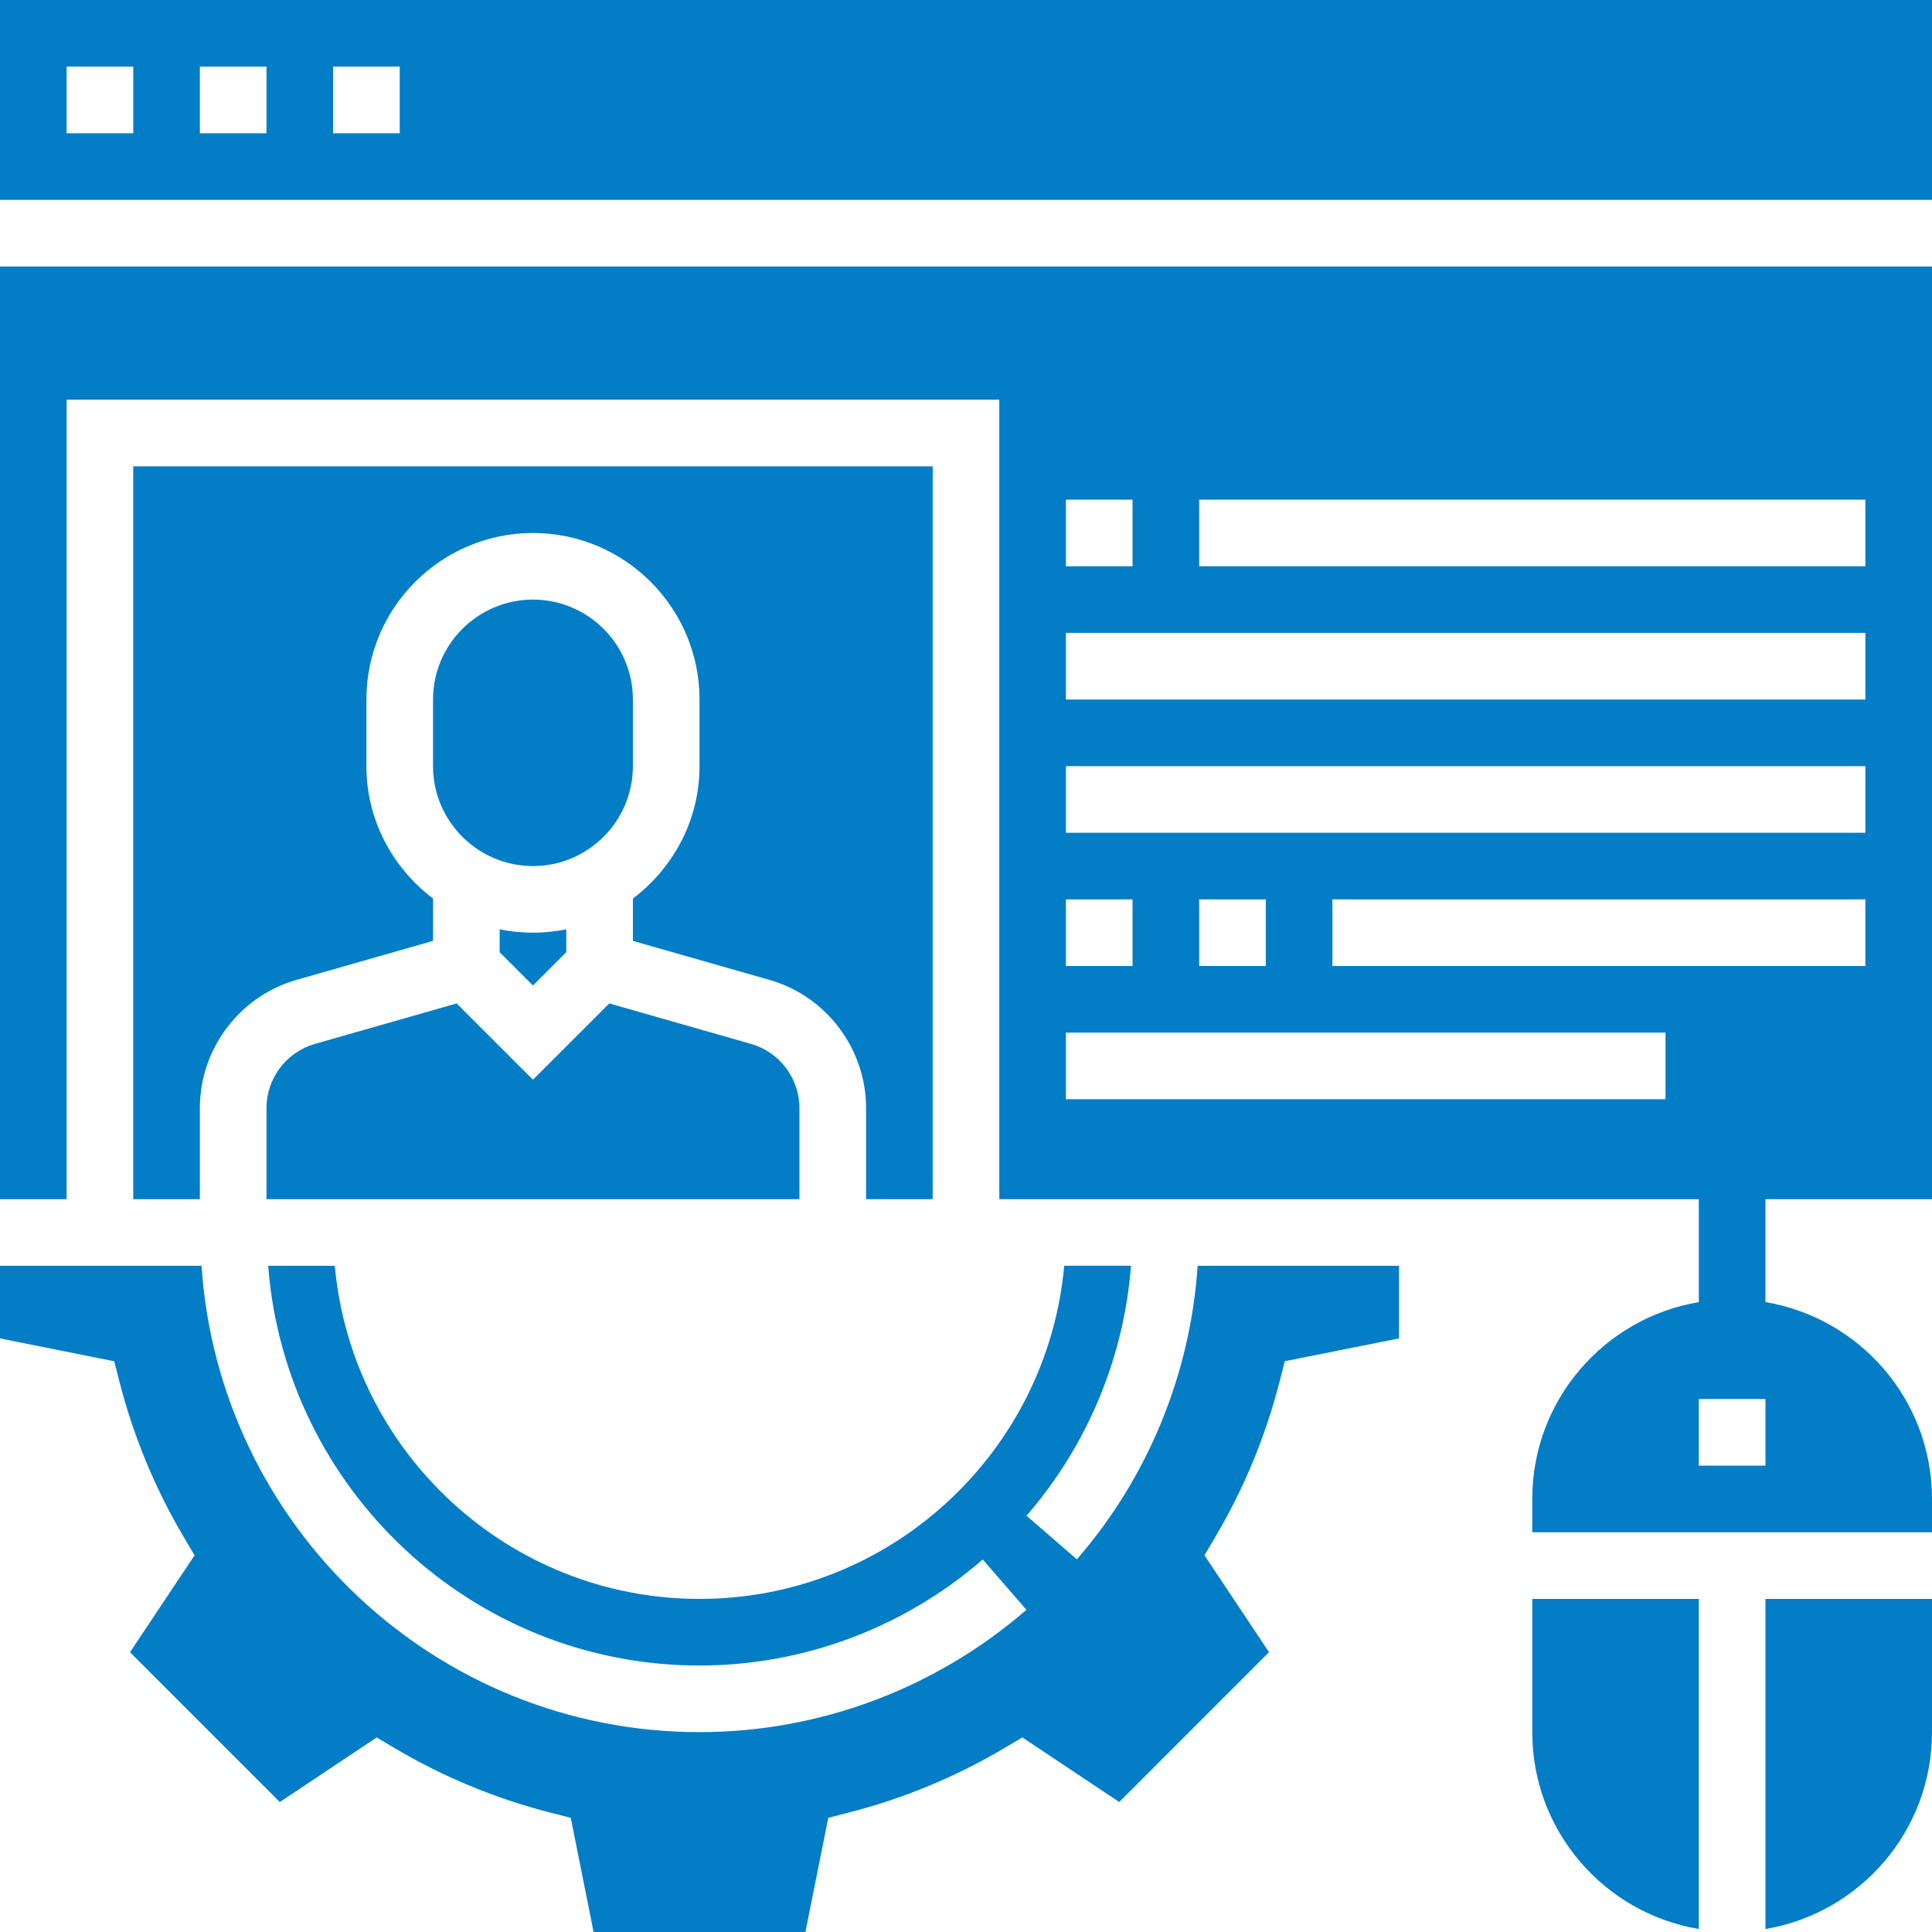
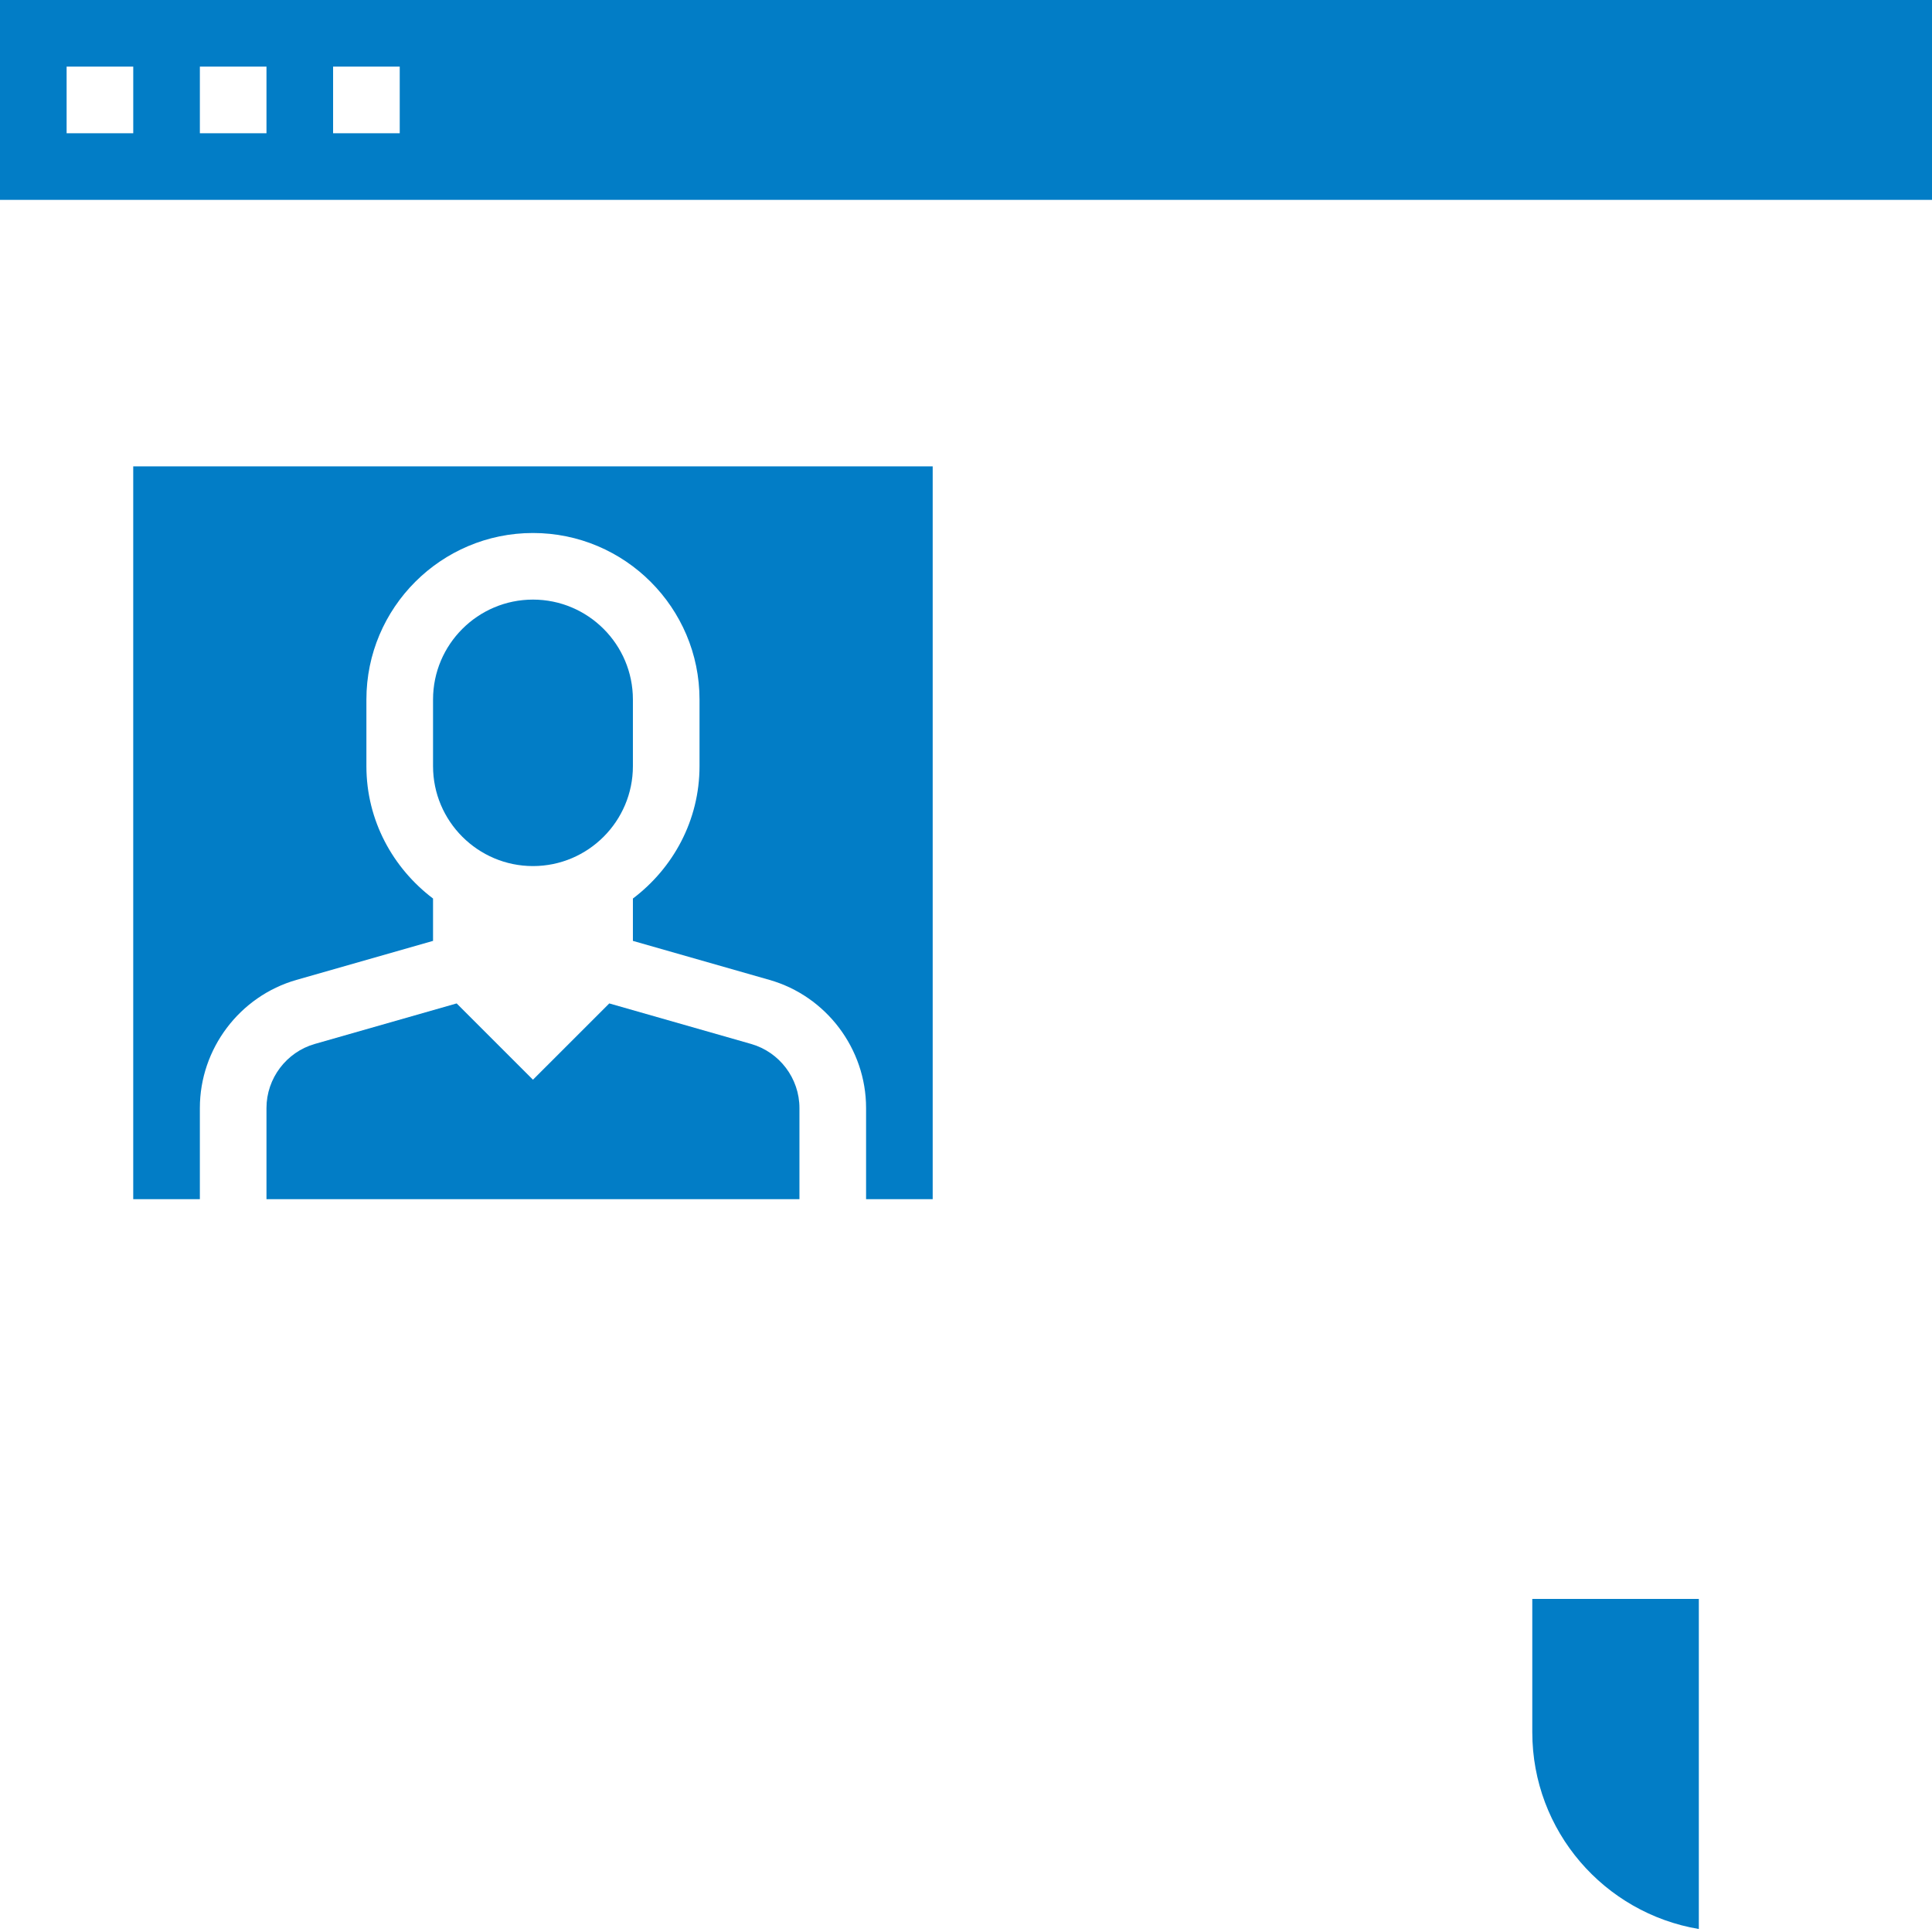
<svg xmlns="http://www.w3.org/2000/svg" width="100" height="100" viewBox="0 0 100 100" fill="none">
-   <path d="M91.379 99.845C96.27 99.023 100 94.779 100 89.655V82.759H91.379V99.845Z" fill="#027DC6" />
  <path d="M79.311 89.655C79.311 94.779 83.04 99.023 87.931 99.845V82.759H79.311V89.655Z" fill="#027DC6" />
  <path d="M13.793 57.35V62.069H41.379V57.35C41.379 55.819 40.35 54.456 38.879 54.035L31.536 51.937L27.586 55.886L23.636 51.937L16.293 54.035C14.822 54.456 13.793 55.819 13.793 57.35Z" fill="#027DC6" />
  <path d="M48.276 62.069V24.138H6.896V62.069H10.345V57.35C10.345 54.286 12.402 51.56 15.347 50.719L22.414 48.7V46.508C20.333 44.932 18.965 42.46 18.965 39.657V36.208C18.965 31.455 22.833 27.588 27.586 27.588C32.34 27.588 36.207 31.455 36.207 36.208V39.657C36.207 42.462 34.84 44.934 32.759 46.508V48.7L39.826 50.719C42.771 51.558 44.828 54.286 44.828 57.35V62.069H48.276Z" fill="#027DC6" />
-   <path d="M25.862 48.102V49.286L27.586 51.01L29.311 49.286V48.102C28.754 48.215 28.176 48.276 27.586 48.276C26.997 48.276 26.419 48.215 25.862 48.102Z" fill="#027DC6" />
  <path d="M32.759 39.655V36.207C32.759 33.355 30.438 31.035 27.587 31.035C24.735 31.035 22.414 33.355 22.414 36.207V39.655C22.414 42.507 24.735 44.828 27.587 44.828C30.438 44.828 32.759 42.507 32.759 39.655Z" fill="#027DC6" />
-   <path d="M55.74 80.712L53.133 78.454C56.291 74.81 58.172 70.269 58.541 65.516H55.084C54.21 75.169 46.083 82.759 36.207 82.759C26.331 82.759 18.203 75.169 17.329 65.517H13.881C14.767 77.071 24.431 86.207 36.207 86.207C41.579 86.207 46.786 84.259 50.867 80.719L53.128 83.324C48.417 87.407 42.41 89.655 36.207 89.655C22.528 89.655 11.326 78.974 10.433 65.517H0V69.276L5.912 70.459L6.181 71.509C6.909 74.348 8.031 77.061 9.519 79.571L10.071 80.504L6.729 85.519L14.483 93.274L19.498 89.931L20.431 90.485C22.94 91.972 25.652 93.095 28.493 93.823L29.543 94.091L30.724 100H41.688L42.871 94.09L43.921 93.821C46.76 93.093 49.474 91.971 51.983 90.483L52.916 89.929L57.931 93.272L65.684 85.517L62.343 80.502L62.895 79.569C64.381 77.059 65.505 74.347 66.233 71.507L66.502 70.457L72.414 69.276V65.517H61.991C61.615 71.1 59.441 76.443 55.74 80.712Z" fill="#027DC6" />
-   <path d="M0 62.069H3.448V20.689H51.724V62.069H75.862H87.931V67.396C83.04 68.219 79.31 72.462 79.31 77.586V79.31H100V77.586C100 72.462 96.271 68.219 91.379 67.396V62.069H100V13.793H0V62.069ZM91.379 75.862H87.931V72.414H91.379V75.862ZM96.552 50H68.966V46.552H96.552V50ZM62.069 25.862H96.552V29.31H62.069V25.862ZM55.172 25.862H58.621V29.31H55.172V25.862ZM55.172 32.758H96.552V36.207H55.172V32.758ZM55.172 39.655H96.552V43.103H55.172V39.655ZM65.517 46.552V50H62.069V46.552H65.517ZM55.172 46.552H58.621V50H55.172V46.552ZM55.172 53.448H86.207V56.896H55.172V53.448Z" fill="#027DC6" />
  <path d="M0 0V10.345H100V0H0ZM6.897 6.897H3.448V3.448H6.897V6.897ZM13.793 6.897H10.345V3.448H13.793V6.897ZM20.69 6.897H17.241V3.448H20.69V6.897Z" fill="#027DC6" />
</svg>